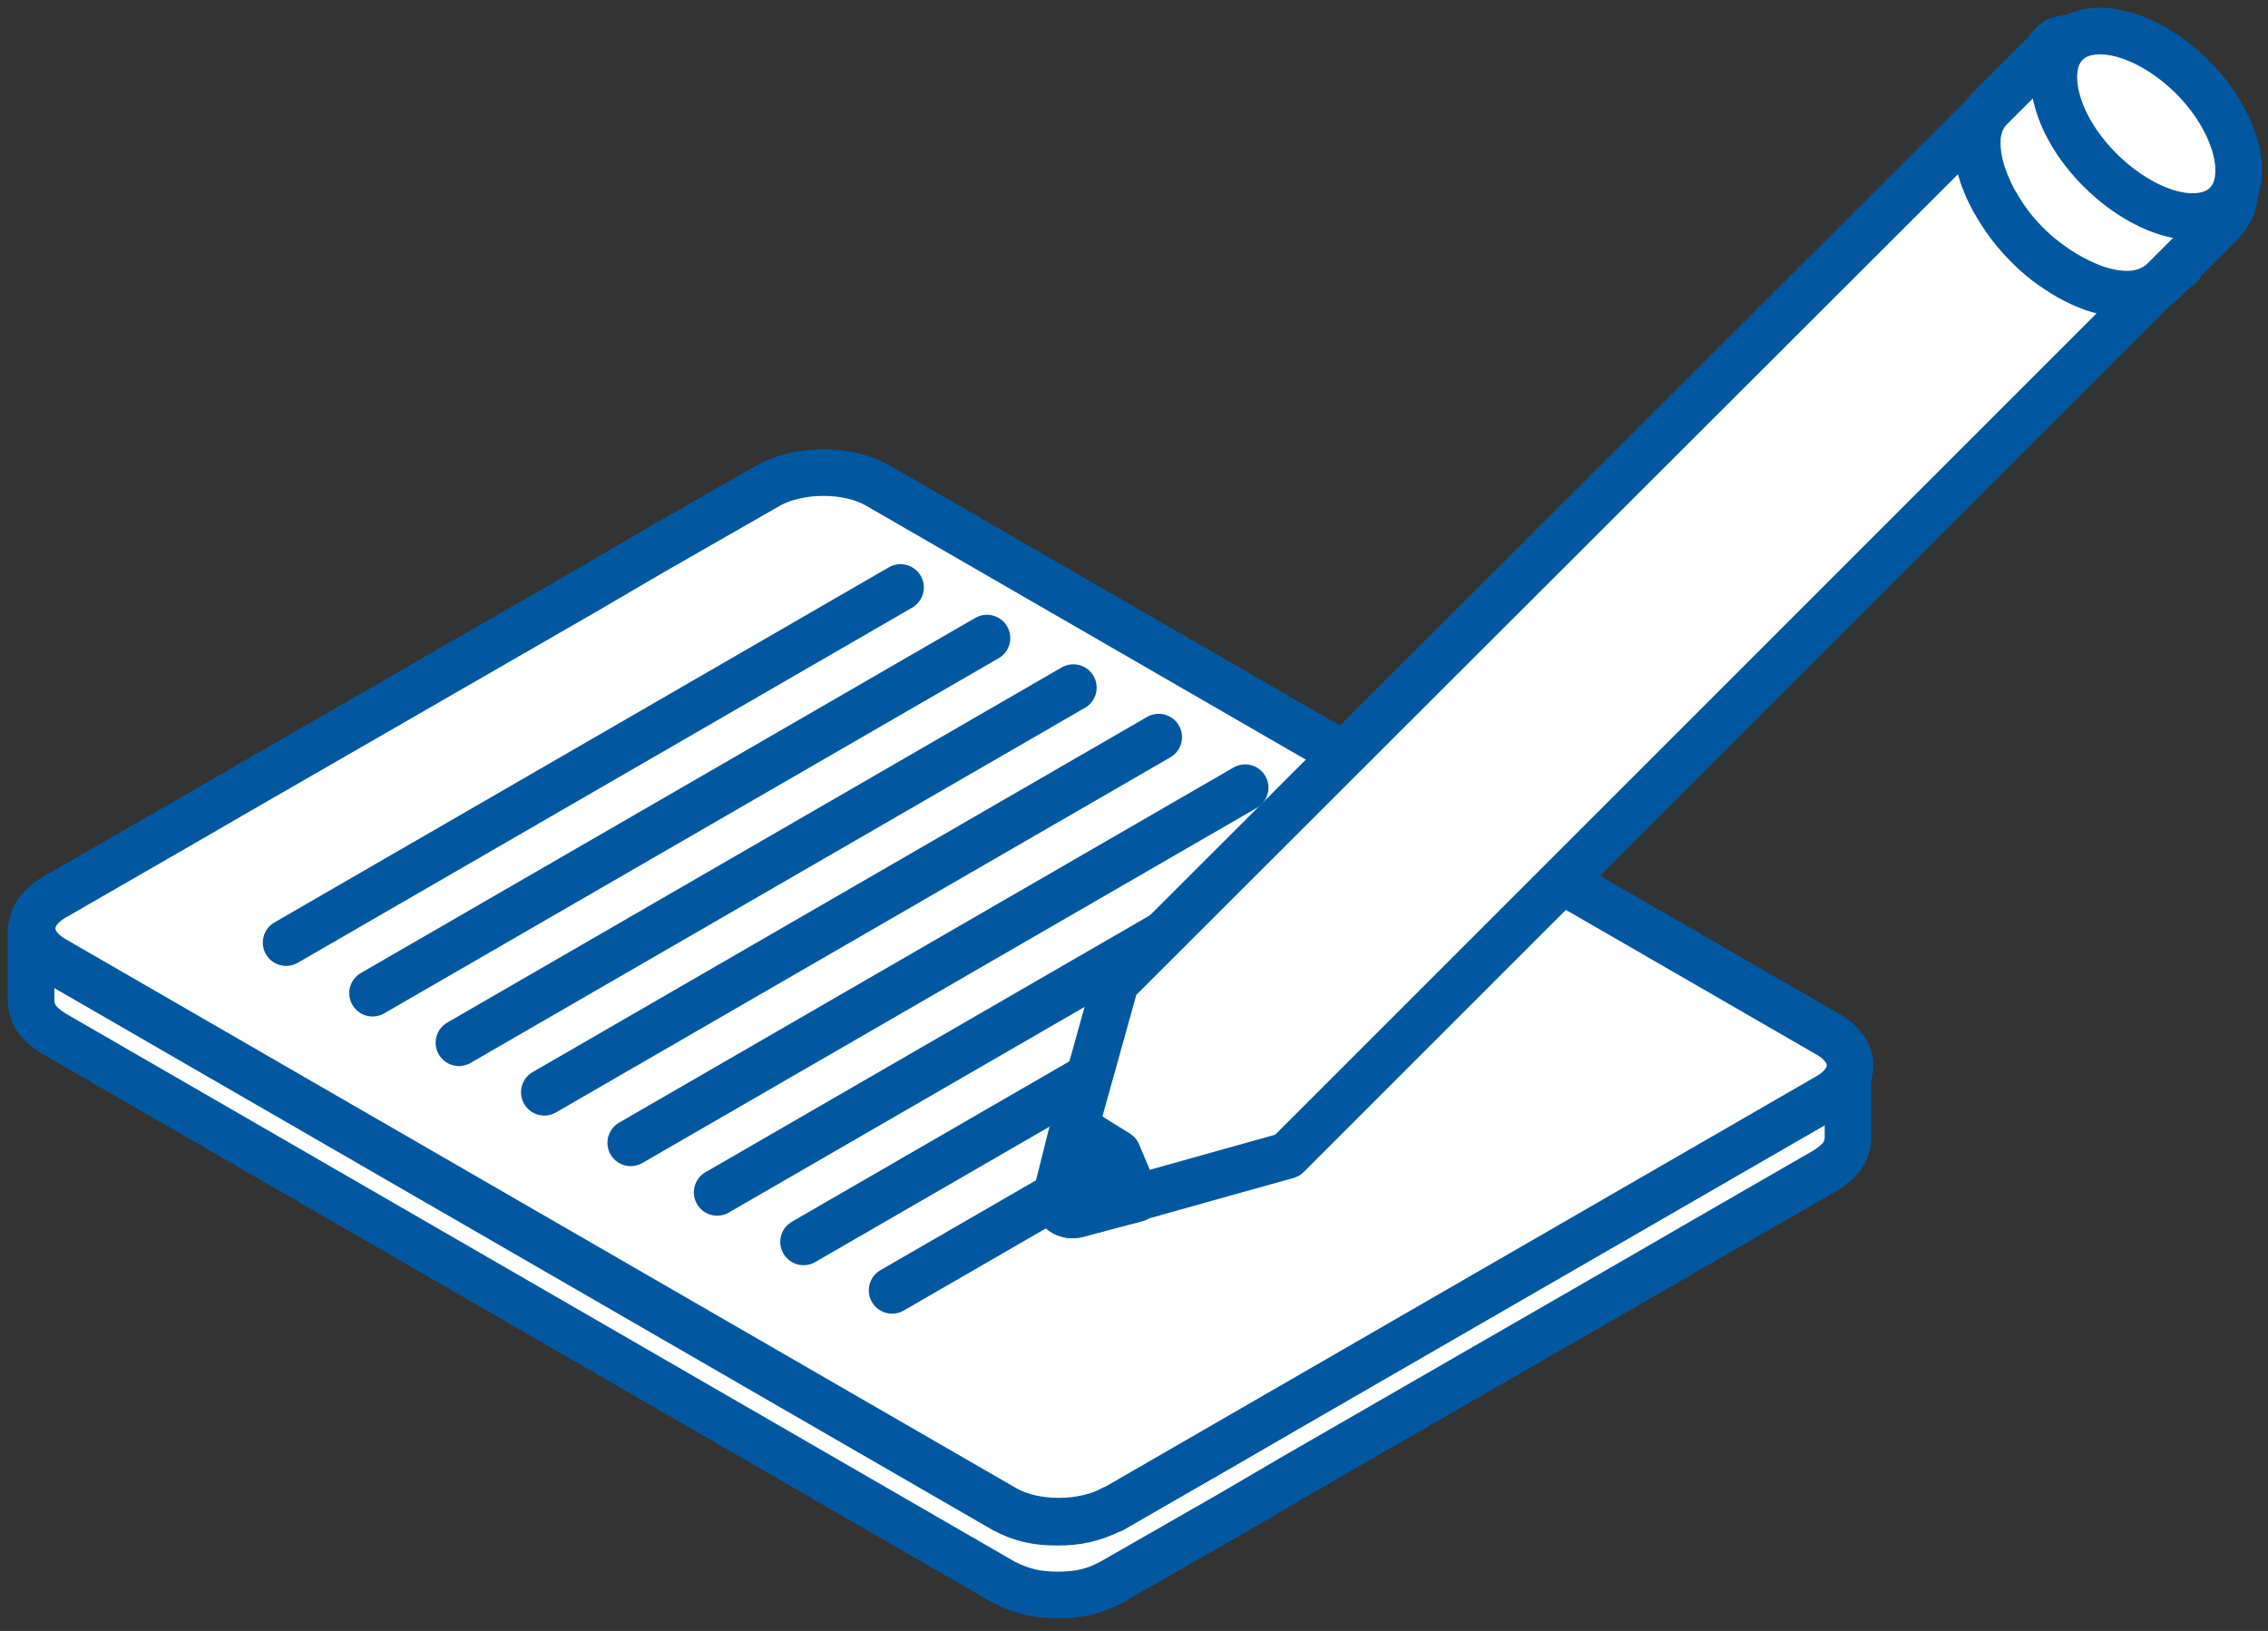
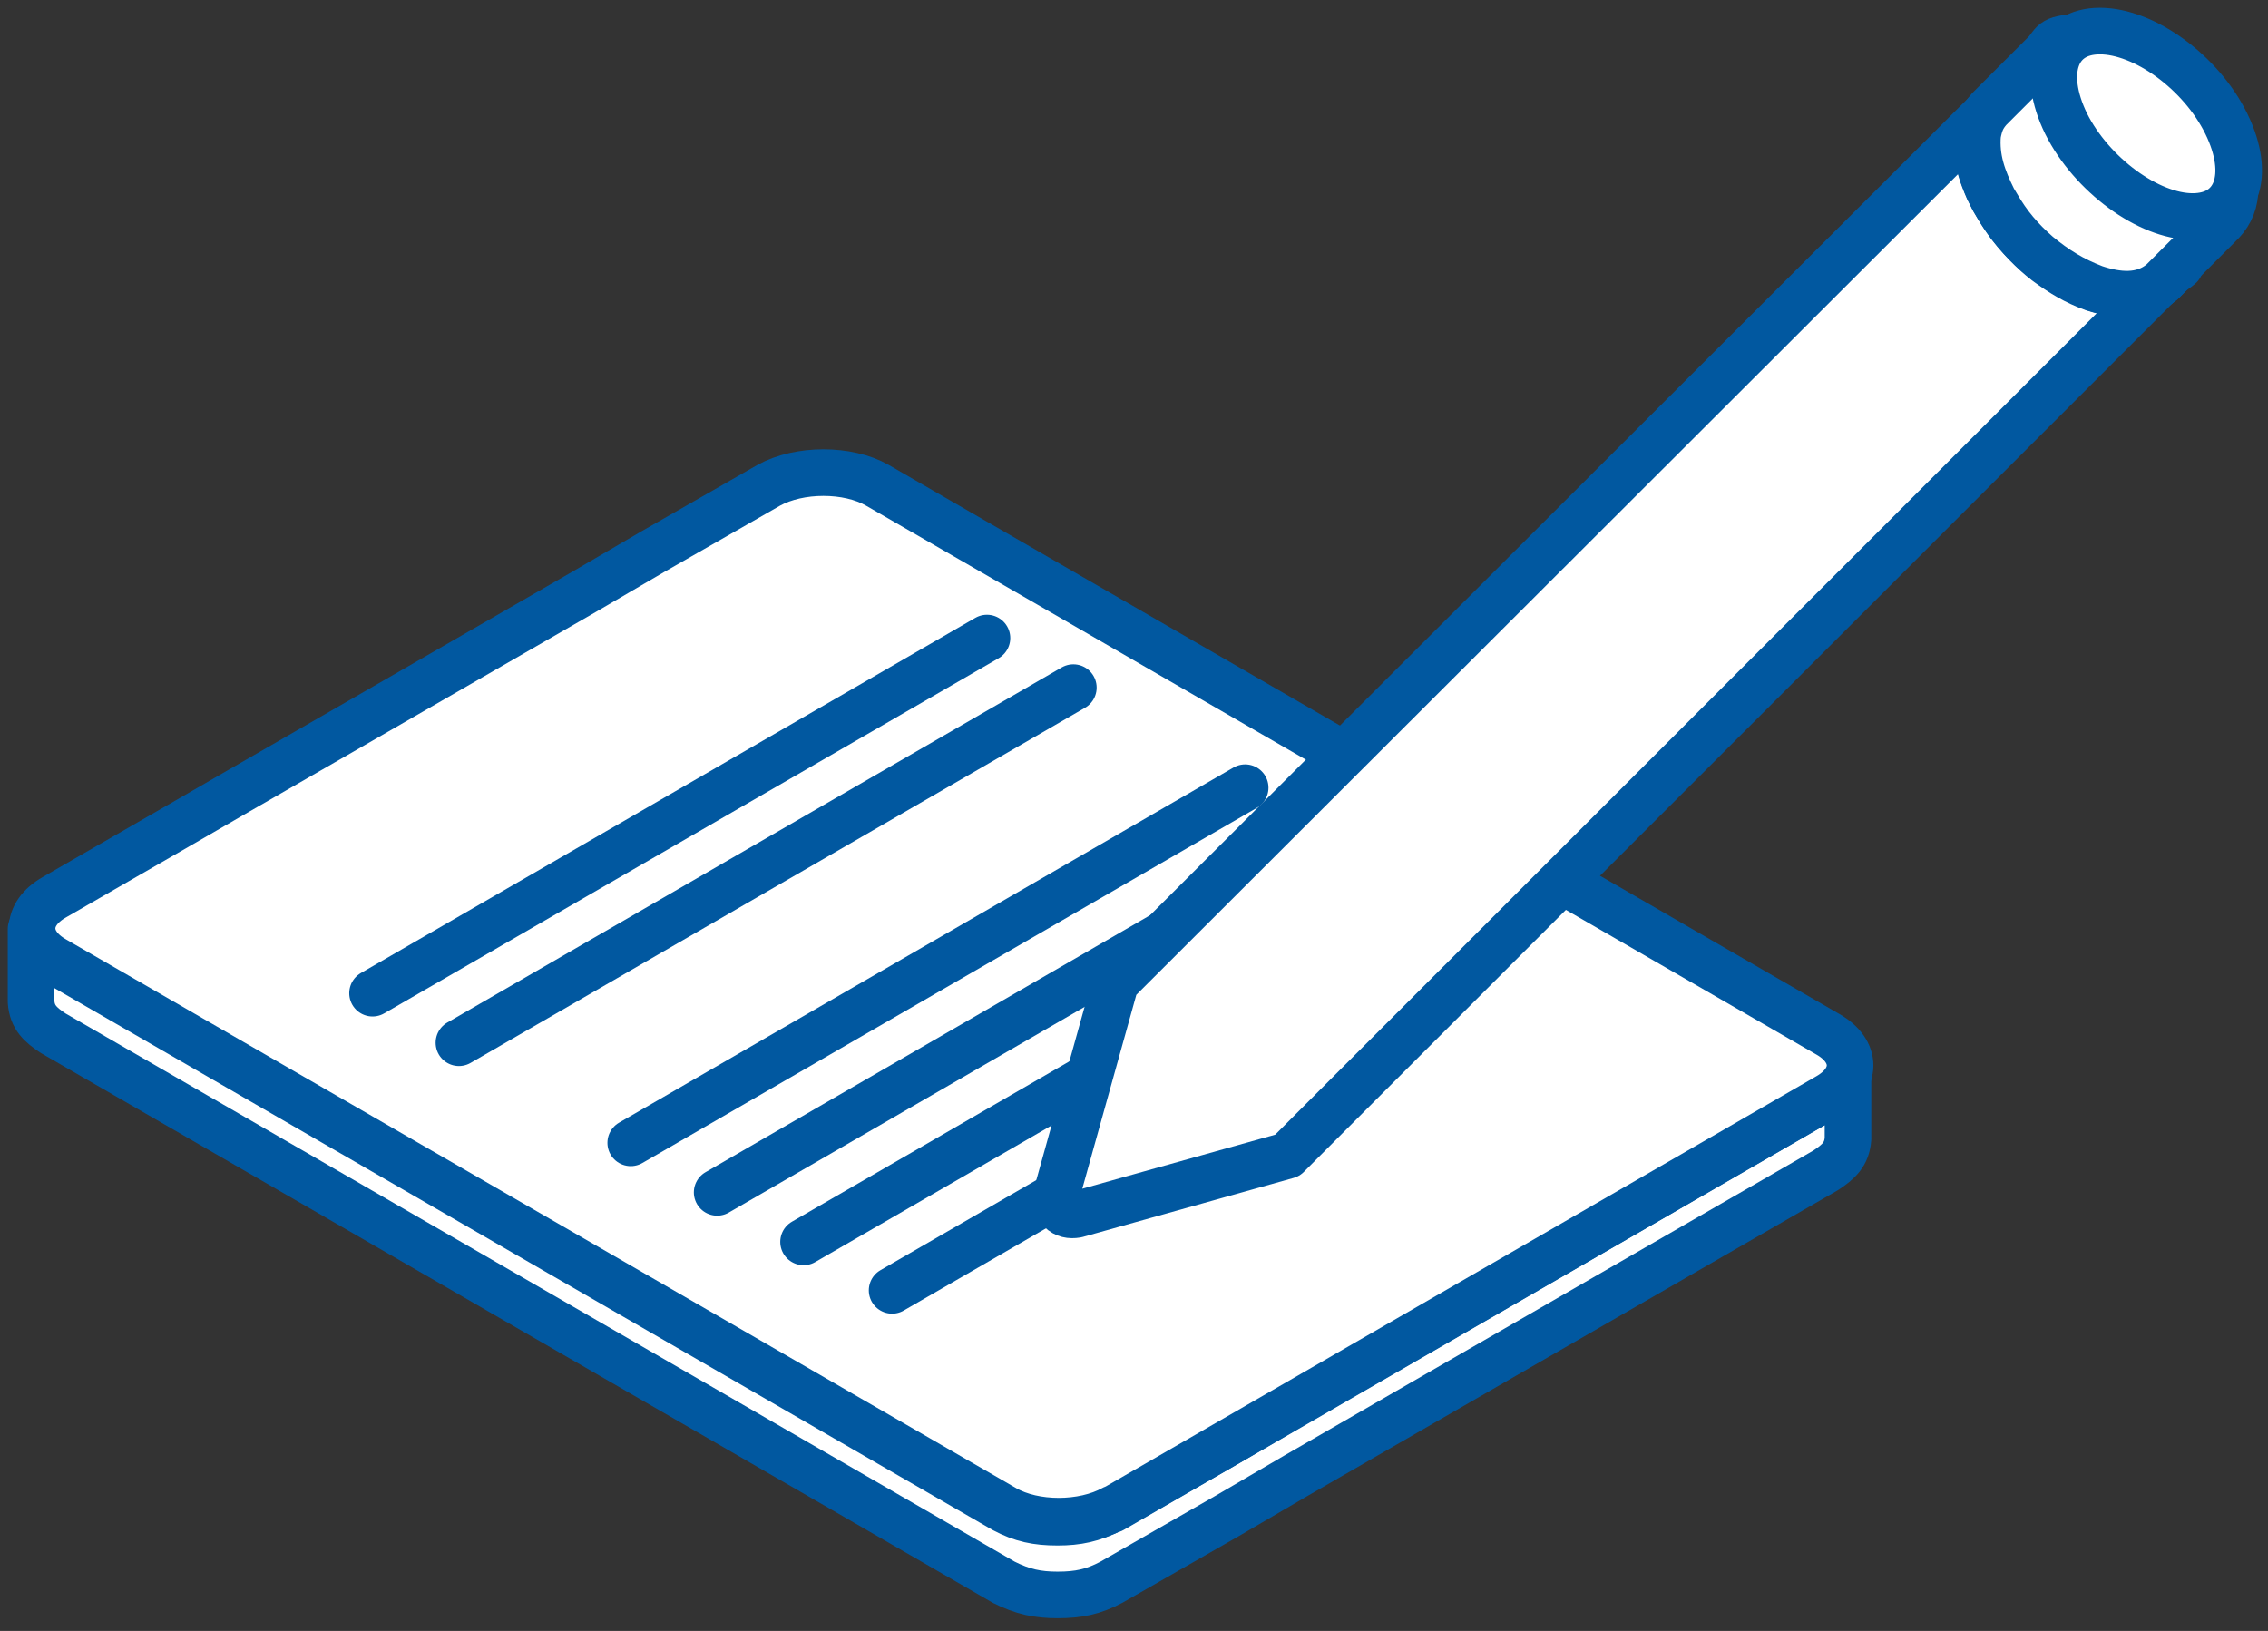
<svg xmlns="http://www.w3.org/2000/svg" width="146" height="105" viewBox="0 0 146 105" fill="none">
  <rect x="0" y="0" width="146" height="105" fill="#333333" stroke="none" />
  <path opacity="0.2" fill-rule="evenodd" clip-rule="evenodd" d="M63.06 99.56C42.843 87.958 22.693 76.357 2.476 64.756C1.865 64.417 1.865 63.806 2.476 63.467C18.012 54.511 33.616 45.488 49.152 36.533C49.763 36.194 50.78 36.194 51.391 36.533C52.205 37.008 52.951 37.483 53.765 37.89C54.24 38.161 54.715 38.432 55.19 38.704C72.829 48.812 90.469 58.989 108.108 69.166C108.515 69.437 108.922 69.641 109.329 69.912C110.211 70.387 111.026 70.93 111.907 71.404C112.518 71.744 112.518 72.354 111.907 72.694C96.439 81.649 80.903 90.604 65.367 99.56C64.756 99.899 63.603 100.035 62.992 99.627L63.06 99.56Z" fill="#0087CA" stroke="#0158A0" stroke-width="3" stroke-linecap="round" stroke-linejoin="round" />
  <path opacity="0.2" fill-rule="evenodd" clip-rule="evenodd" d="M63.128 98.611C43.453 87.281 23.711 75.883 4.036 64.553C3.425 64.214 3.425 63.604 4.036 63.264C19.165 54.513 34.227 45.828 49.356 37.077C49.966 36.737 50.916 36.737 51.527 37.077C52.341 37.552 53.087 37.959 53.901 38.434C54.376 38.705 54.851 38.976 55.326 39.248C72.49 49.153 89.723 59.058 106.887 68.963C107.294 69.167 107.701 69.438 108.108 69.642C108.922 70.117 109.804 70.591 110.619 71.134C111.229 71.474 111.229 72.084 110.619 72.423C95.557 81.107 80.496 89.859 65.367 98.543C64.756 98.882 63.671 98.95 63.06 98.543L63.128 98.611Z" fill="#0087CA" stroke="#0158A0" stroke-width="3" stroke-linecap="round" stroke-linejoin="round" />
  <path opacity="0.2" fill-rule="evenodd" clip-rule="evenodd" d="M63.128 97.66L5.528 64.417C4.918 64.077 4.918 63.535 5.528 63.195L49.491 37.822C50.102 37.483 51.051 37.483 51.662 37.822L53.969 39.179L55.326 39.993L105.598 69.03L106.819 69.708L109.329 71.133C109.94 71.472 109.94 72.015 109.329 72.354L65.366 97.728C64.756 98.067 63.806 98.067 63.195 97.728L63.128 97.66Z" fill="#0087CA" stroke="#0158A0" stroke-width="3" stroke-linecap="round" stroke-linejoin="round" />
-   <path fill-rule="evenodd" clip-rule="evenodd" d="M2 59.803V64.484C2.068 65.502 2.611 65.977 3.425 66.519L64.62 101.866C65.841 102.477 66.791 102.68 68.08 102.68C69.437 102.68 70.386 102.477 71.54 101.866L79.003 97.592L83.412 95.014L105.665 82.191L109.532 79.952L117.538 75.339C118.352 74.796 118.895 74.321 118.963 73.304V68.622C118.895 69.64 118.352 70.115 117.538 70.658L109.532 75.271L105.665 77.51L83.412 90.332L79.003 92.91L71.54 97.185C70.319 97.795 69.369 97.999 68.08 97.999C66.723 97.999 65.773 97.795 64.62 97.185L3.425 61.838C2.611 61.295 2.068 60.82 2 59.803Z" fill="white" stroke="#0158A0" stroke-width="3" stroke-linecap="round" stroke-linejoin="round" />
+   <path fill-rule="evenodd" clip-rule="evenodd" d="M2 59.803V64.484C2.068 65.502 2.611 65.977 3.425 66.519L64.62 101.866C65.841 102.477 66.791 102.68 68.08 102.68C69.437 102.68 70.386 102.477 71.54 101.866L79.003 97.592L83.412 95.014L109.532 79.952L117.538 75.339C118.352 74.796 118.895 74.321 118.963 73.304V68.622C118.895 69.64 118.352 70.115 117.538 70.658L109.532 75.271L105.665 77.51L83.412 90.332L79.003 92.91L71.54 97.185C70.319 97.795 69.369 97.999 68.08 97.999C66.723 97.999 65.773 97.795 64.62 97.185L3.425 61.838C2.611 61.295 2.068 60.82 2 59.803Z" fill="white" stroke="#0158A0" stroke-width="3" stroke-linecap="round" stroke-linejoin="round" />
  <path fill-rule="evenodd" clip-rule="evenodd" d="M71.606 97.185L117.672 70.59C119.572 69.505 119.572 67.673 117.672 66.588L56.477 31.241C54.578 30.155 51.457 30.155 49.489 31.241L42.026 35.515L37.617 38.093L15.364 50.916L11.497 53.154L3.491 57.768C1.591 58.853 1.591 60.685 3.491 61.771L64.686 97.117C66.586 98.203 69.707 98.203 71.674 97.117L71.606 97.185Z" fill="white" stroke="#0158A0" stroke-width="3" stroke-linecap="round" stroke-linejoin="round" />
  <path fill-rule="evenodd" clip-rule="evenodd" d="M35.039 70.319L74.592 47.456L35.039 70.319Z" fill="#006096" />
-   <path d="M35.039 70.319L74.592 47.456" stroke="#0158A0" stroke-width="3" stroke-linecap="round" stroke-linejoin="round" />
  <path fill-rule="evenodd" clip-rule="evenodd" d="M40.603 73.575L80.156 50.712L40.603 73.575Z" fill="#006096" />
  <path d="M40.603 73.575L80.156 50.712" stroke="#0158A0" stroke-width="3" stroke-linecap="round" stroke-linejoin="round" />
  <path fill-rule="evenodd" clip-rule="evenodd" d="M46.166 76.765L85.719 53.901C86.058 53.698 86.465 53.833 86.669 54.173C86.872 54.512 86.737 54.919 86.397 55.123" fill="#006096" />
  <path d="M46.166 76.765L85.719 53.901C86.058 53.698 86.465 53.833 86.669 54.173C86.872 54.512 86.737 54.919 86.397 55.123" stroke="#0158A0" stroke-width="3" stroke-linecap="round" stroke-linejoin="round" />
  <path fill-rule="evenodd" clip-rule="evenodd" d="M51.728 79.953L91.281 57.09L51.728 79.953Z" fill="#006096" />
  <path d="M51.728 79.953L91.281 57.09" stroke="#0158A0" stroke-width="3" stroke-linecap="round" stroke-linejoin="round" />
-   <path fill-rule="evenodd" clip-rule="evenodd" d="M18.418 60.685L57.971 37.821L18.418 60.685Z" fill="#006096" />
-   <path d="M18.418 60.685L57.971 37.821" stroke="#0158A0" stroke-width="3" stroke-linecap="round" stroke-linejoin="round" />
  <path fill-rule="evenodd" clip-rule="evenodd" d="M23.982 63.941L63.535 41.078L23.982 63.941Z" fill="#006096" />
  <path d="M23.982 63.941L63.535 41.078" stroke="#0158A0" stroke-width="3" stroke-linecap="round" stroke-linejoin="round" />
-   <path fill-rule="evenodd" clip-rule="evenodd" d="M29.543 67.131L69.096 44.268L29.543 67.131Z" fill="#006096" />
  <path d="M29.543 67.131L69.096 44.268" stroke="#0158A0" stroke-width="3" stroke-linecap="round" stroke-linejoin="round" />
  <path fill-rule="evenodd" clip-rule="evenodd" d="M57.428 83.073L79.613 70.251L57.428 83.073Z" fill="#006096" />
  <path d="M57.428 83.073L79.613 70.251" stroke="#0158A0" stroke-width="3" stroke-linecap="round" stroke-linejoin="round" />
  <path fill-rule="evenodd" clip-rule="evenodd" d="M139.179 18.08C138.026 19.098 136.533 18.962 135.108 18.555C133.48 18.012 132.191 17.198 130.902 16.045C130.02 15.231 129.409 14.484 128.731 13.467C128.188 12.585 127.849 11.838 127.578 10.889C127.306 9.939 127.238 9.192 127.51 8.175C127.645 7.7 127.781 7.429 128.12 7.021L71.81 63.264L68.011 76.901C67.943 77.24 68.011 77.647 68.282 77.918C68.553 78.19 68.893 78.257 69.3 78.19L82.869 74.39L139.179 18.08Z" fill="white" stroke="#0158A0" stroke-width="3" stroke-linecap="round" stroke-linejoin="round" />
  <path fill-rule="evenodd" clip-rule="evenodd" d="M140.265 17.061L139.179 18.146C138.772 18.486 138.501 18.621 137.958 18.825C136.805 19.096 135.855 18.893 134.769 18.553C133.616 18.146 132.734 17.604 131.716 16.857C130.767 16.111 130.088 15.365 129.342 14.415C128.799 13.669 128.392 12.99 127.985 12.176C127.578 11.226 127.307 10.48 127.307 9.462C127.307 8.513 127.442 7.766 128.121 7.02L129.206 5.935C128.528 6.749 128.392 7.563 128.46 8.648C128.596 9.734 128.867 10.48 129.274 11.43C129.817 12.515 130.427 13.33 131.242 14.211C132.056 15.094 132.802 15.704 133.82 16.383C134.905 17.061 135.923 17.536 137.212 17.807C137.822 17.875 138.297 17.875 138.908 17.807C139.519 17.672 139.858 17.536 140.333 17.129L140.265 17.061Z" fill="white" stroke="#0158A0" stroke-width="3" stroke-linecap="round" stroke-linejoin="round" />
  <path fill-rule="evenodd" clip-rule="evenodd" d="M131.718 3.357C132.261 2.746 132.057 2.407 134.161 2.407C136.264 2.407 141.42 5.867 142.912 8.852C144.405 11.838 143.998 13.398 142.845 14.483L139.181 18.147C137.892 19.233 136.264 19.029 134.839 18.554C133.414 18.011 132.329 17.333 131.175 16.383C130.09 15.433 129.276 14.483 128.53 13.194L128.326 12.855C127.648 11.498 127.173 10.209 127.308 8.649C127.444 7.97 127.58 7.563 128.055 7.021L131.718 3.357Z" fill="white" stroke="#0158A0" stroke-width="3" stroke-linecap="round" stroke-linejoin="round" />
  <path fill-rule="evenodd" clip-rule="evenodd" d="M133.007 7.97C131.379 4.646 132.329 2 135.178 2C138.027 2 141.691 4.646 143.319 7.97C144.947 11.295 143.998 13.941 141.148 13.941C138.299 13.941 134.635 11.227 133.007 7.97Z" fill="white" stroke="#0158A0" stroke-width="3" stroke-linecap="round" stroke-linejoin="round" />
-   <path fill-rule="evenodd" clip-rule="evenodd" d="M73.167 77.171L69.3 78.189C68.961 78.257 68.553 78.189 68.282 77.917C68.011 77.646 67.943 77.307 68.011 76.9L68.961 73.1L69.436 72.693L71.946 74.254L73.167 77.171Z" fill="#0158A0" stroke="#0158A0" stroke-width="3" stroke-linecap="round" stroke-linejoin="round" />
</svg>